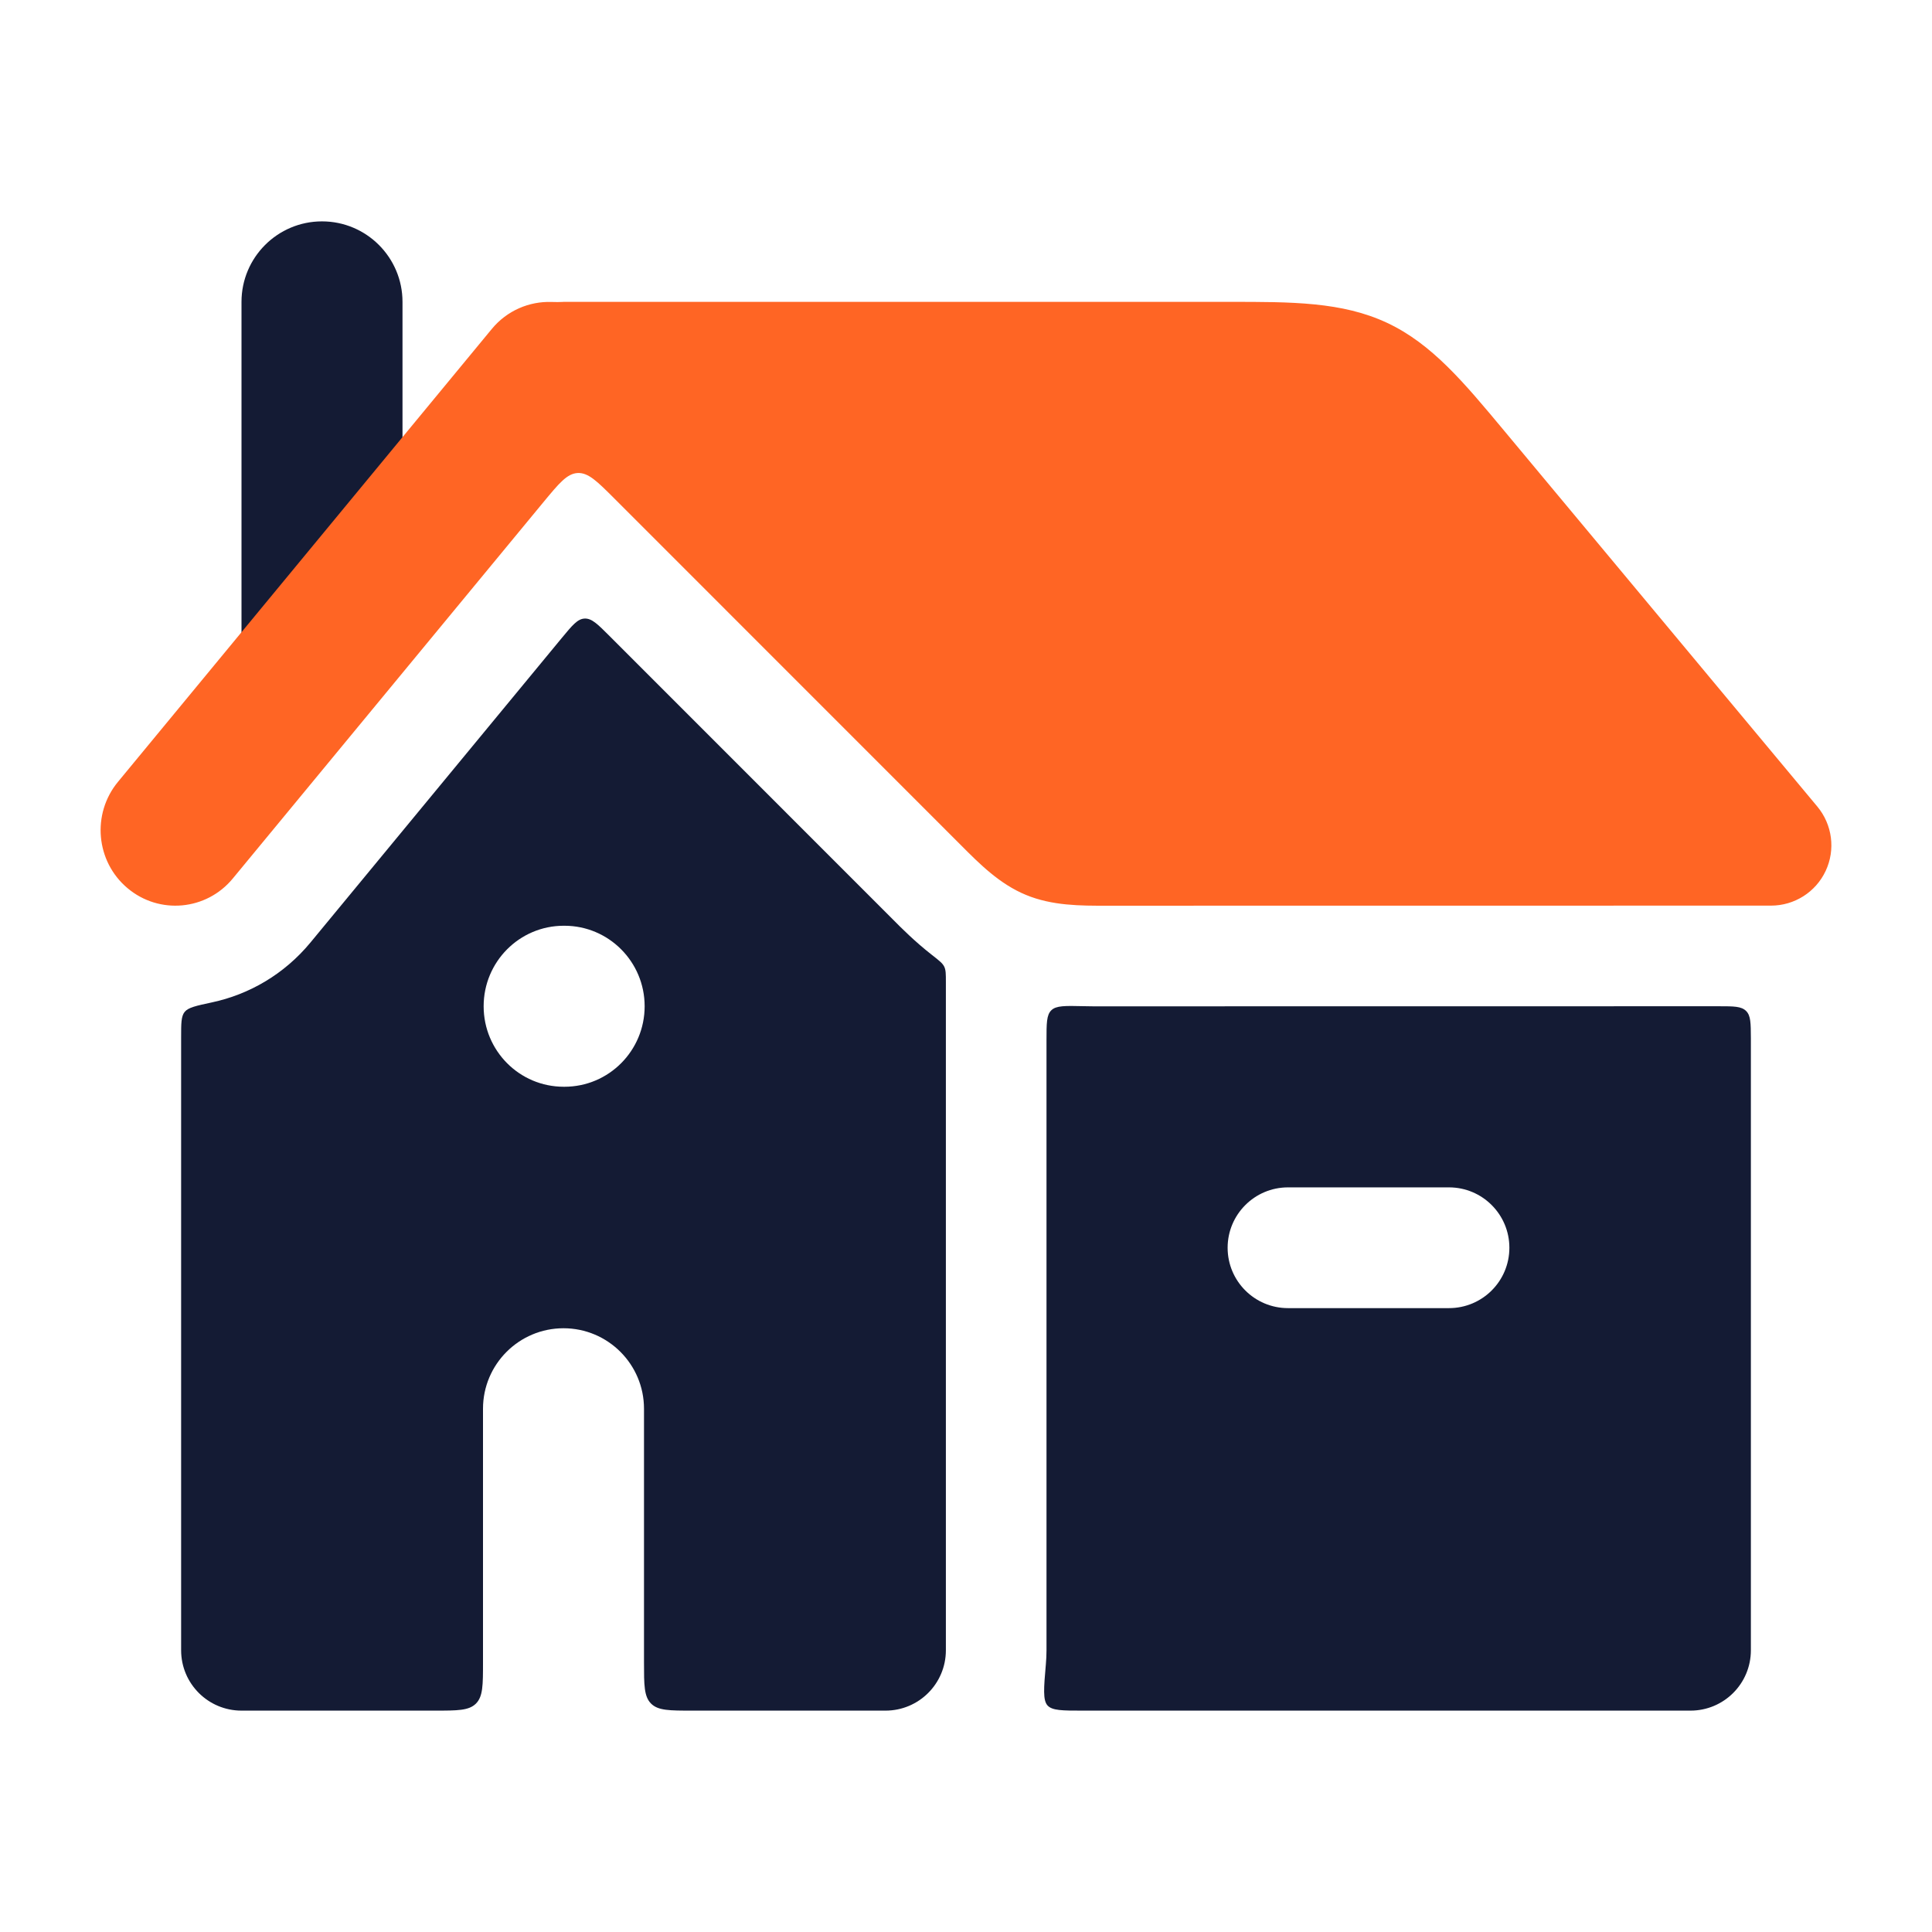
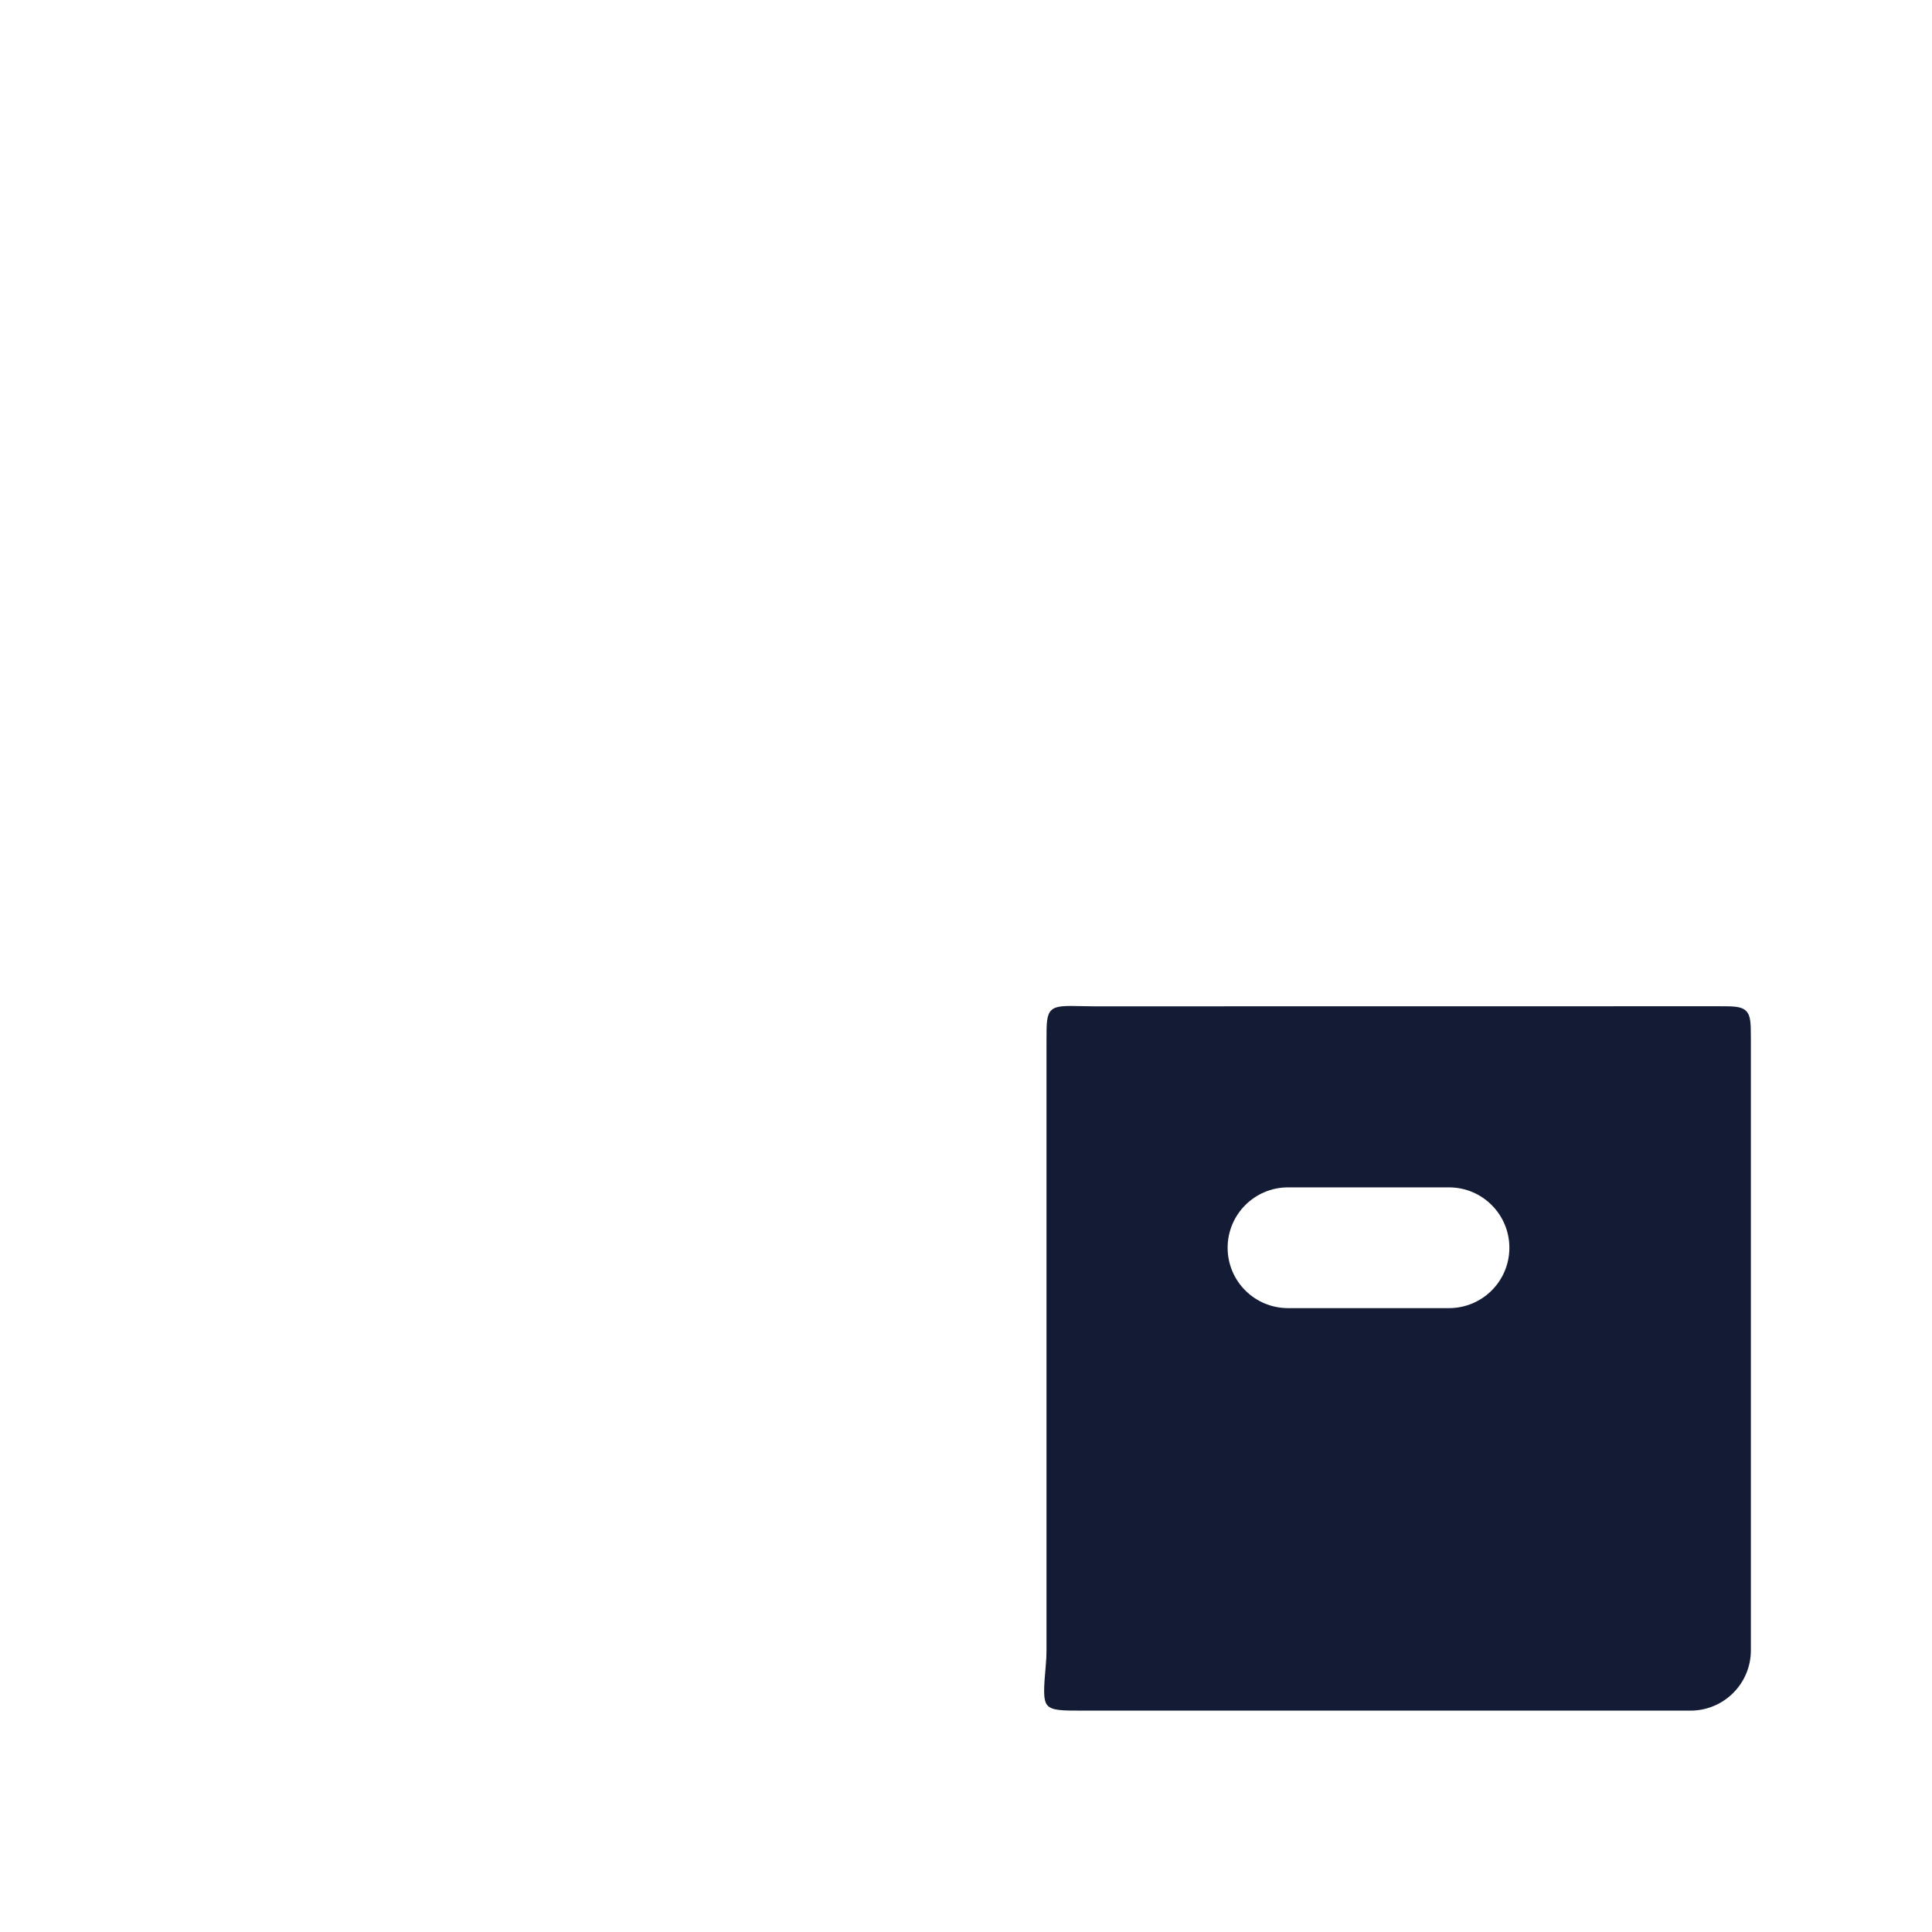
<svg xmlns="http://www.w3.org/2000/svg" width="24" height="24" viewBox="0 0 24 24" fill="none">
-   <path fill-rule="evenodd" clip-rule="evenodd" d="M4 2.75C4.552 2.75 5 3.198 5 3.75V7.849C5 8.401 4.552 8.849 4 8.849C3.448 8.849 3 8.401 3 7.849L3 3.75C3 3.198 3.448 2.75 4 2.75Z" fill="#141B34" />
-   <path fill-rule="evenodd" clip-rule="evenodd" d="M8 17.5C8 16.948 7.552 16.5 7 16.5C6.448 16.5 6 16.948 6 17.5V20.65C6 20.933 6 21.075 5.912 21.163C5.824 21.25 5.683 21.25 5.4 21.25H3C2.586 21.25 2.25 20.915 2.25 20.5V12.886C2.25 12.712 2.25 12.625 2.294 12.57C2.339 12.515 2.437 12.494 2.633 12.452C3.096 12.353 3.53 12.103 3.856 11.709L6.978 7.926C7.109 7.768 7.174 7.688 7.262 7.684C7.351 7.68 7.424 7.753 7.569 7.898L11.087 11.417C11.199 11.53 11.365 11.697 11.58 11.865C11.666 11.932 11.709 11.966 11.729 12.007C11.75 12.049 11.75 12.099 11.75 12.2L11.75 20.5C11.75 20.915 11.414 21.25 11 21.25H8.6C8.317 21.25 8.176 21.25 8.088 21.163C8 21.075 8 20.933 8 20.65V17.5ZM8.008 12.5C8.008 13.053 7.562 13.5 7.012 13.5H7.003C6.453 13.5 6.008 13.053 6.008 12.5C6.008 11.948 6.453 11.5 7.003 11.5H7.012C7.562 11.5 8.008 11.948 8.008 12.5Z" fill="#141B34" />
  <path fill-rule="evenodd" clip-rule="evenodd" d="M13.06 12.55C13.12 12.491 13.232 12.494 13.456 12.499C13.551 12.502 13.635 12.501 13.704 12.501L21.351 12.5C21.538 12.5 21.632 12.5 21.691 12.559C21.749 12.617 21.749 12.71 21.75 12.897C21.75 13 21.75 13.105 21.75 13.212L21.75 20.5C21.75 20.915 21.414 21.25 21 21.25H13.448C13.197 21.25 13.072 21.25 13.013 21.186C12.954 21.121 12.966 20.972 12.992 20.675C12.997 20.618 13 20.559 13 20.5V12.922C13 12.713 13 12.608 13.06 12.55ZM18 16.25C18.414 16.25 18.75 15.915 18.75 15.5C18.75 15.086 18.414 14.75 18 14.75L16 14.75C15.586 14.75 15.25 15.086 15.25 15.5C15.25 15.915 15.586 16.25 16 16.25L18 16.25Z" fill="#141B34" />
-   <path d="M17.23 4.01C16.672 3.749 16.049 3.749 15.263 3.75L7 3.75C6.993 3.75 6.986 3.75 6.98 3.751C6.934 3.752 6.911 3.753 6.906 3.752C6.902 3.752 6.885 3.752 6.851 3.751C6.575 3.742 6.298 3.857 6.108 4.088L1.465 9.713C1.137 10.111 1.19 10.702 1.584 11.033C1.978 11.365 2.564 11.311 2.892 10.913L6.749 6.24C6.946 6.002 7.044 5.883 7.176 5.876C7.309 5.87 7.418 5.979 7.636 6.197L11.94 10.502C12.17 10.733 12.418 10.982 12.745 11.117C13.071 11.252 13.423 11.252 13.748 11.251L22 11.25C22.291 11.25 22.556 11.082 22.679 10.819C22.803 10.555 22.762 10.244 22.576 10.02L18.688 5.354C18.185 4.75 17.787 4.271 17.23 4.01Z" fill="#FF6524" />
</svg>